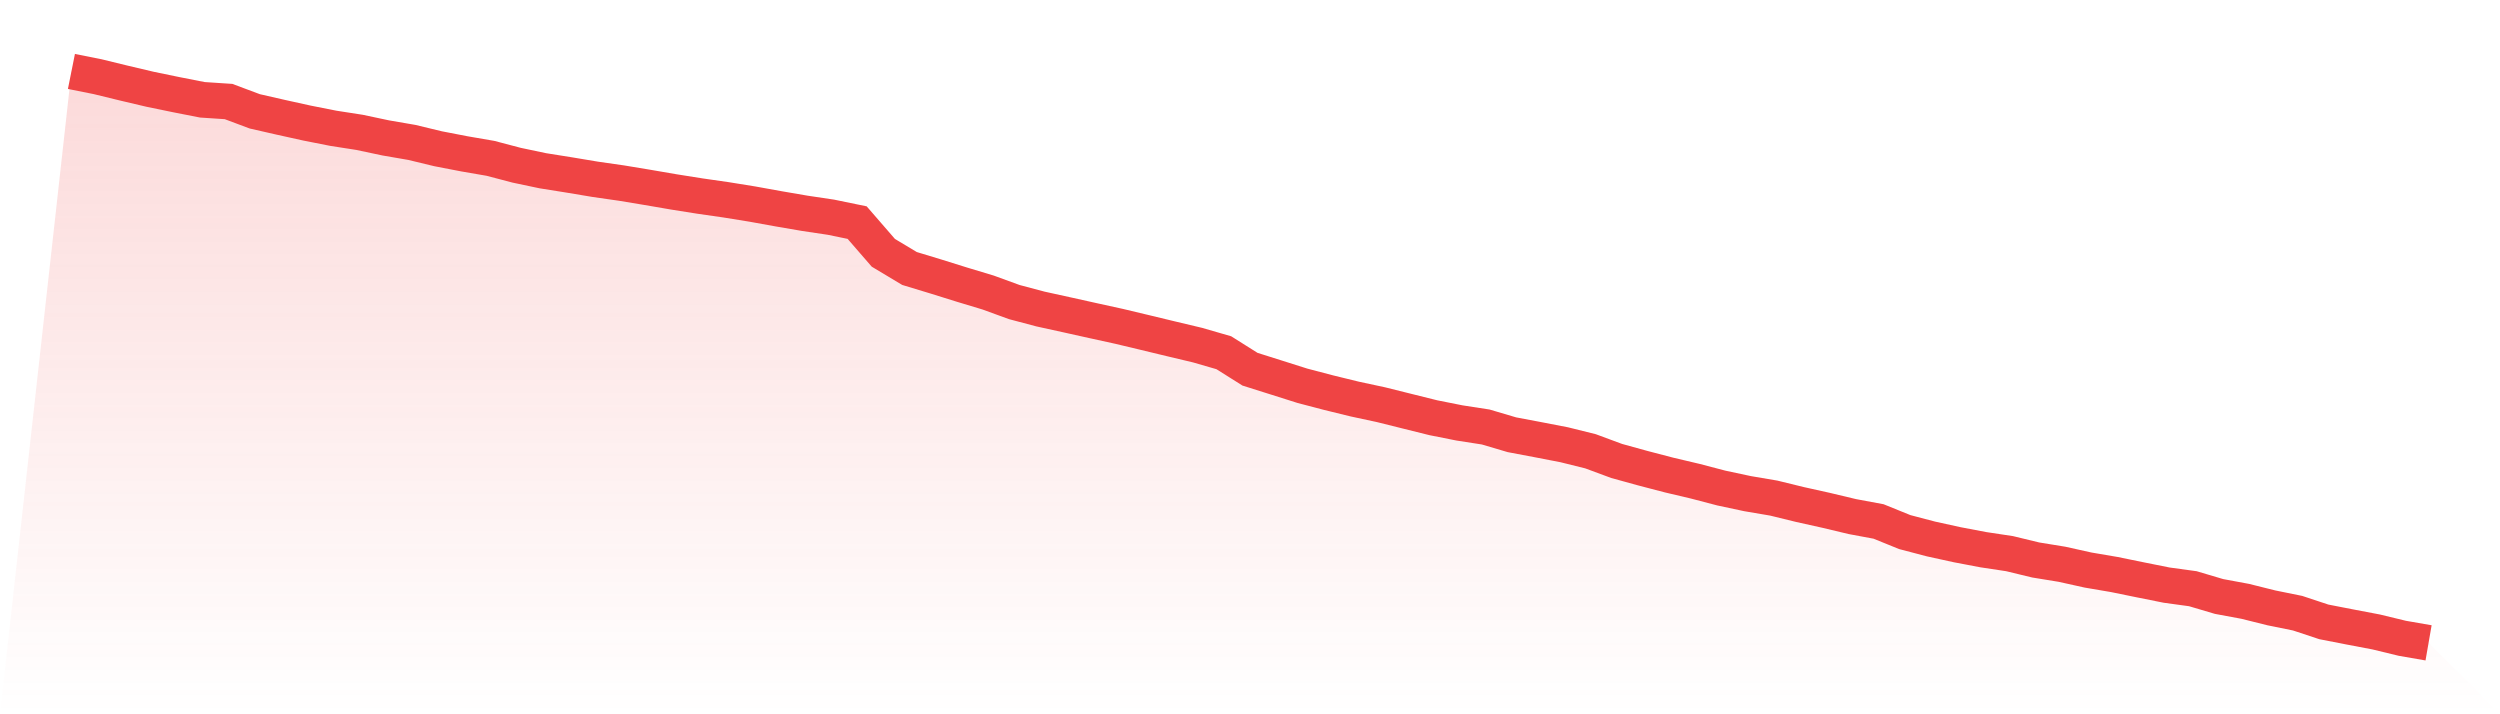
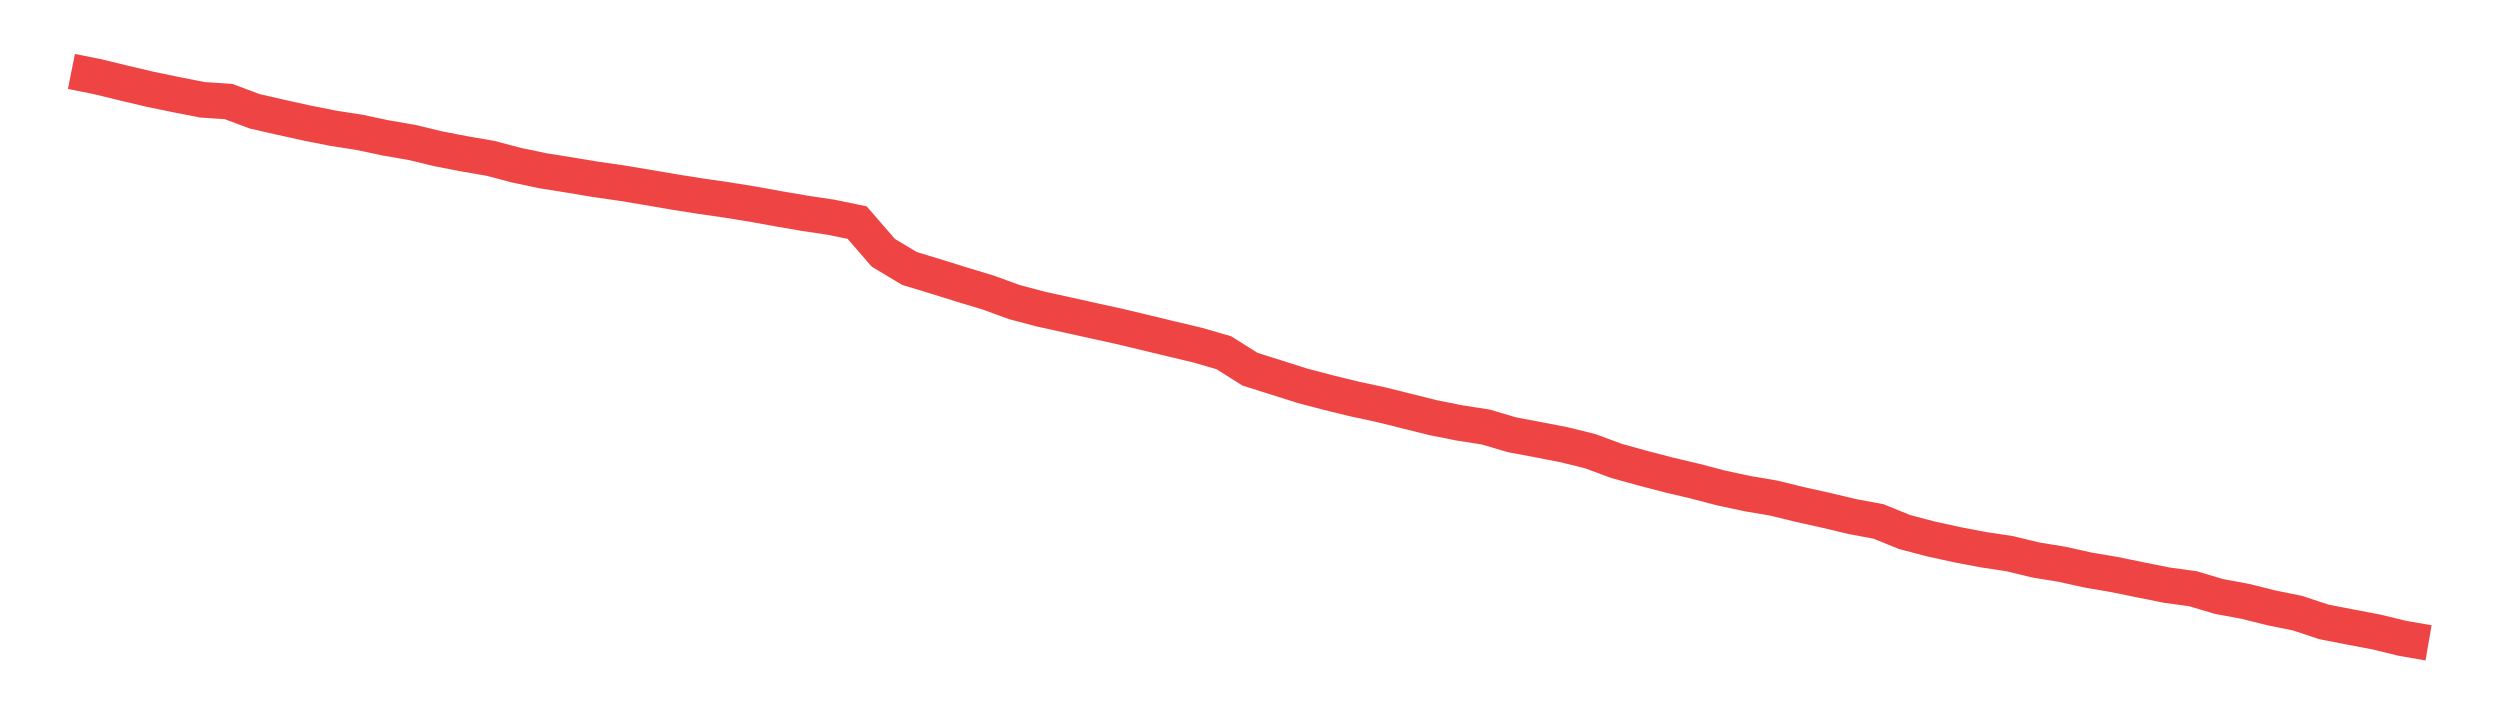
<svg xmlns="http://www.w3.org/2000/svg" viewBox="0 0 140 40">
  <defs>
    <linearGradient id="gradient" x1="0" x2="0" y1="0" y2="1">
      <stop offset="0%" stop-color="#ef4444" stop-opacity="0.2" />
      <stop offset="100%" stop-color="#ef4444" stop-opacity="0" />
    </linearGradient>
  </defs>
-   <path d="M4,4 L4,4 L5.467,4.294 L6.933,4.652 L8.4,4.998 L9.867,5.301 L11.333,5.589 L12.8,5.686 L14.267,6.235 L15.733,6.57 L17.2,6.894 L18.667,7.184 L20.133,7.412 L21.6,7.723 L23.067,7.976 L24.533,8.33 L26,8.614 L27.467,8.867 L28.933,9.253 L30.4,9.562 L31.867,9.796 L33.333,10.041 L34.8,10.252 L36.267,10.495 L37.733,10.747 L39.2,10.98 L40.667,11.191 L42.133,11.428 L43.6,11.693 L45.067,11.945 L46.533,12.164 L48,12.466 L49.467,14.157 L50.933,15.036 L52.4,15.481 L53.867,15.939 L55.333,16.381 L56.8,16.916 L58.267,17.305 L59.733,17.627 L61.2,17.953 L62.667,18.275 L64.133,18.625 L65.6,18.979 L67.067,19.328 L68.533,19.753 L70,20.676 L71.467,21.139 L72.933,21.603 L74.4,21.988 L75.867,22.347 L77.333,22.662 L78.8,23.028 L80.267,23.393 L81.733,23.685 L83.2,23.912 L84.667,24.346 L86.133,24.623 L87.6,24.907 L89.067,25.271 L90.533,25.814 L92,26.219 L93.467,26.602 L94.933,26.948 L96.4,27.332 L97.867,27.645 L99.333,27.894 L100.8,28.253 L102.267,28.579 L103.733,28.929 L105.2,29.202 L106.667,29.797 L108.133,30.182 L109.6,30.504 L111.067,30.783 L112.533,31.004 L114,31.359 L115.467,31.598 L116.933,31.923 L118.4,32.173 L119.867,32.473 L121.333,32.767 L122.8,32.968 L124.267,33.403 L125.733,33.675 L127.2,34.041 L128.667,34.339 L130.133,34.825 L131.6,35.111 L133.067,35.39 L134.533,35.745 L136,36 L140,40 L0,40 z" fill="url(#gradient)" />
  <path d="M4,4 L4,4 L5.467,4.294 L6.933,4.652 L8.4,4.998 L9.867,5.301 L11.333,5.589 L12.8,5.686 L14.267,6.235 L15.733,6.57 L17.2,6.894 L18.667,7.184 L20.133,7.412 L21.6,7.723 L23.067,7.976 L24.533,8.33 L26,8.614 L27.467,8.867 L28.933,9.253 L30.4,9.562 L31.867,9.796 L33.333,10.041 L34.8,10.252 L36.267,10.495 L37.733,10.747 L39.2,10.98 L40.667,11.191 L42.133,11.428 L43.6,11.693 L45.067,11.945 L46.533,12.164 L48,12.466 L49.467,14.157 L50.933,15.036 L52.4,15.481 L53.867,15.939 L55.333,16.381 L56.8,16.916 L58.267,17.305 L59.733,17.627 L61.2,17.953 L62.667,18.275 L64.133,18.625 L65.6,18.979 L67.067,19.328 L68.533,19.753 L70,20.676 L71.467,21.139 L72.933,21.603 L74.4,21.988 L75.867,22.347 L77.333,22.662 L78.8,23.028 L80.267,23.393 L81.733,23.685 L83.2,23.912 L84.667,24.346 L86.133,24.623 L87.6,24.907 L89.067,25.271 L90.533,25.814 L92,26.219 L93.467,26.602 L94.933,26.948 L96.4,27.332 L97.867,27.645 L99.333,27.894 L100.8,28.253 L102.267,28.579 L103.733,28.929 L105.2,29.202 L106.667,29.797 L108.133,30.182 L109.6,30.504 L111.067,30.783 L112.533,31.004 L114,31.359 L115.467,31.598 L116.933,31.923 L118.4,32.173 L119.867,32.473 L121.333,32.767 L122.8,32.968 L124.267,33.403 L125.733,33.675 L127.2,34.041 L128.667,34.339 L130.133,34.825 L131.6,35.111 L133.067,35.39 L134.533,35.745 L136,36" fill="none" stroke="#ef4444" stroke-width="2" />
</svg>